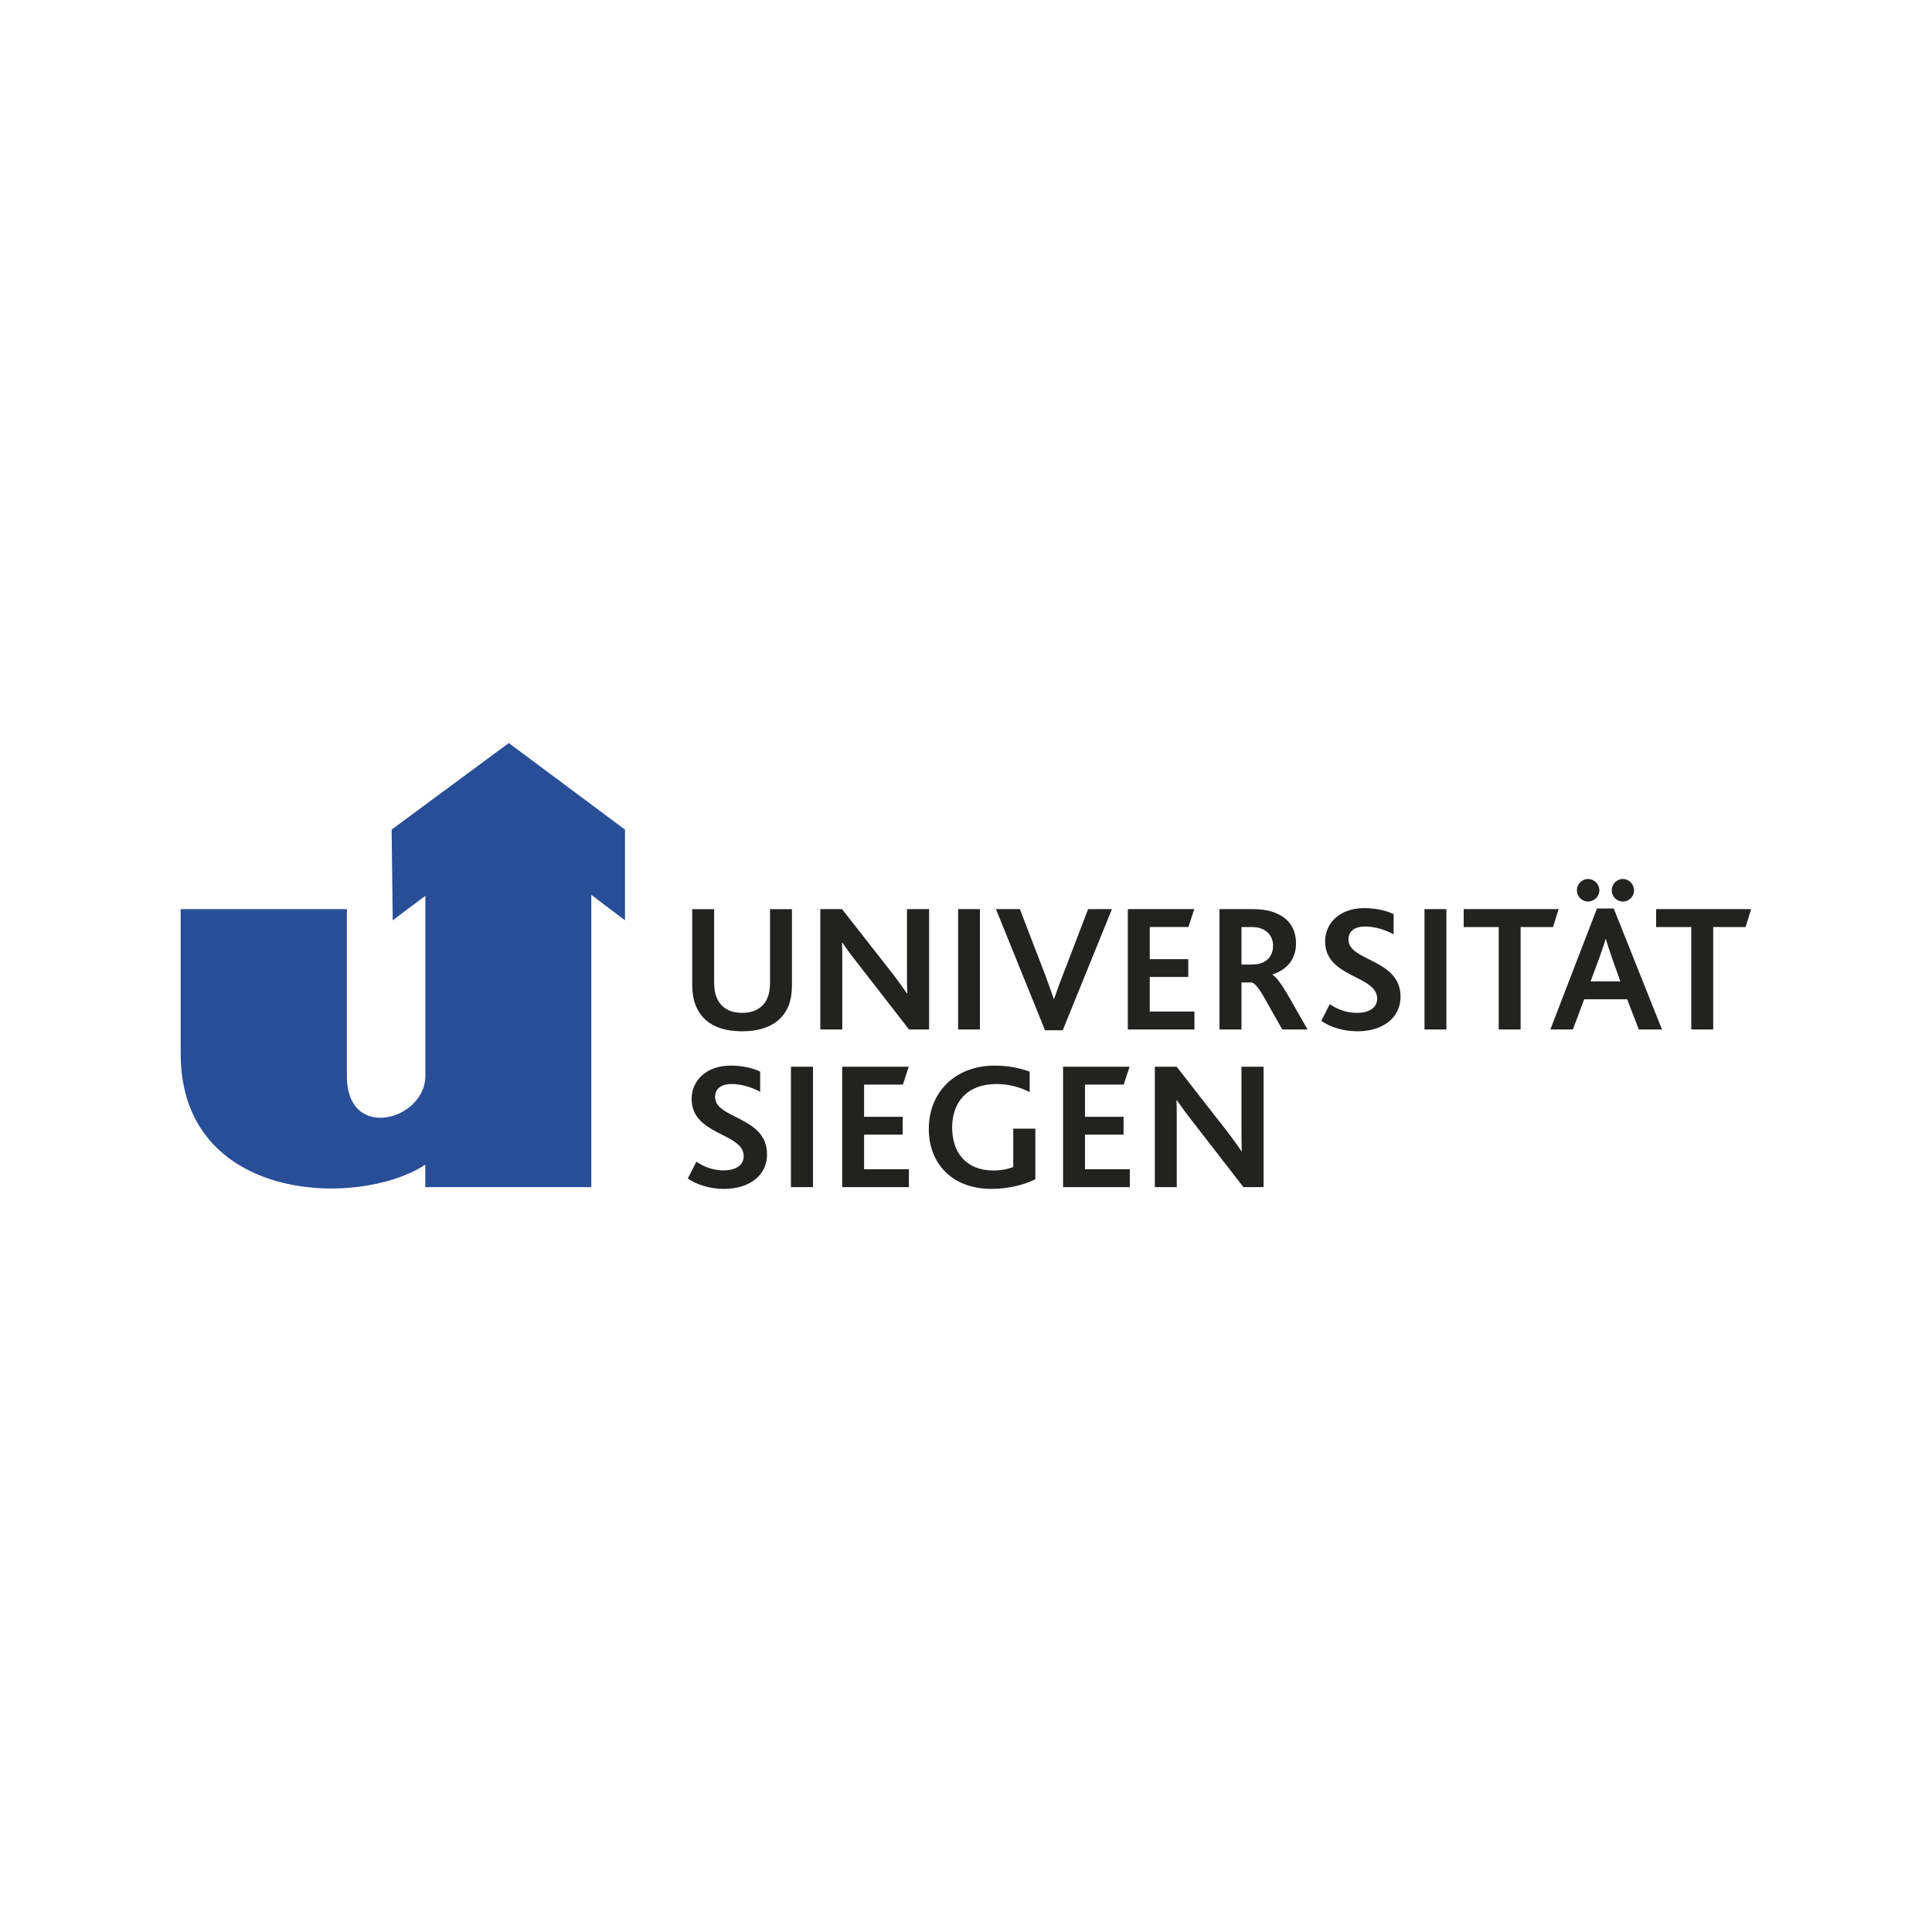
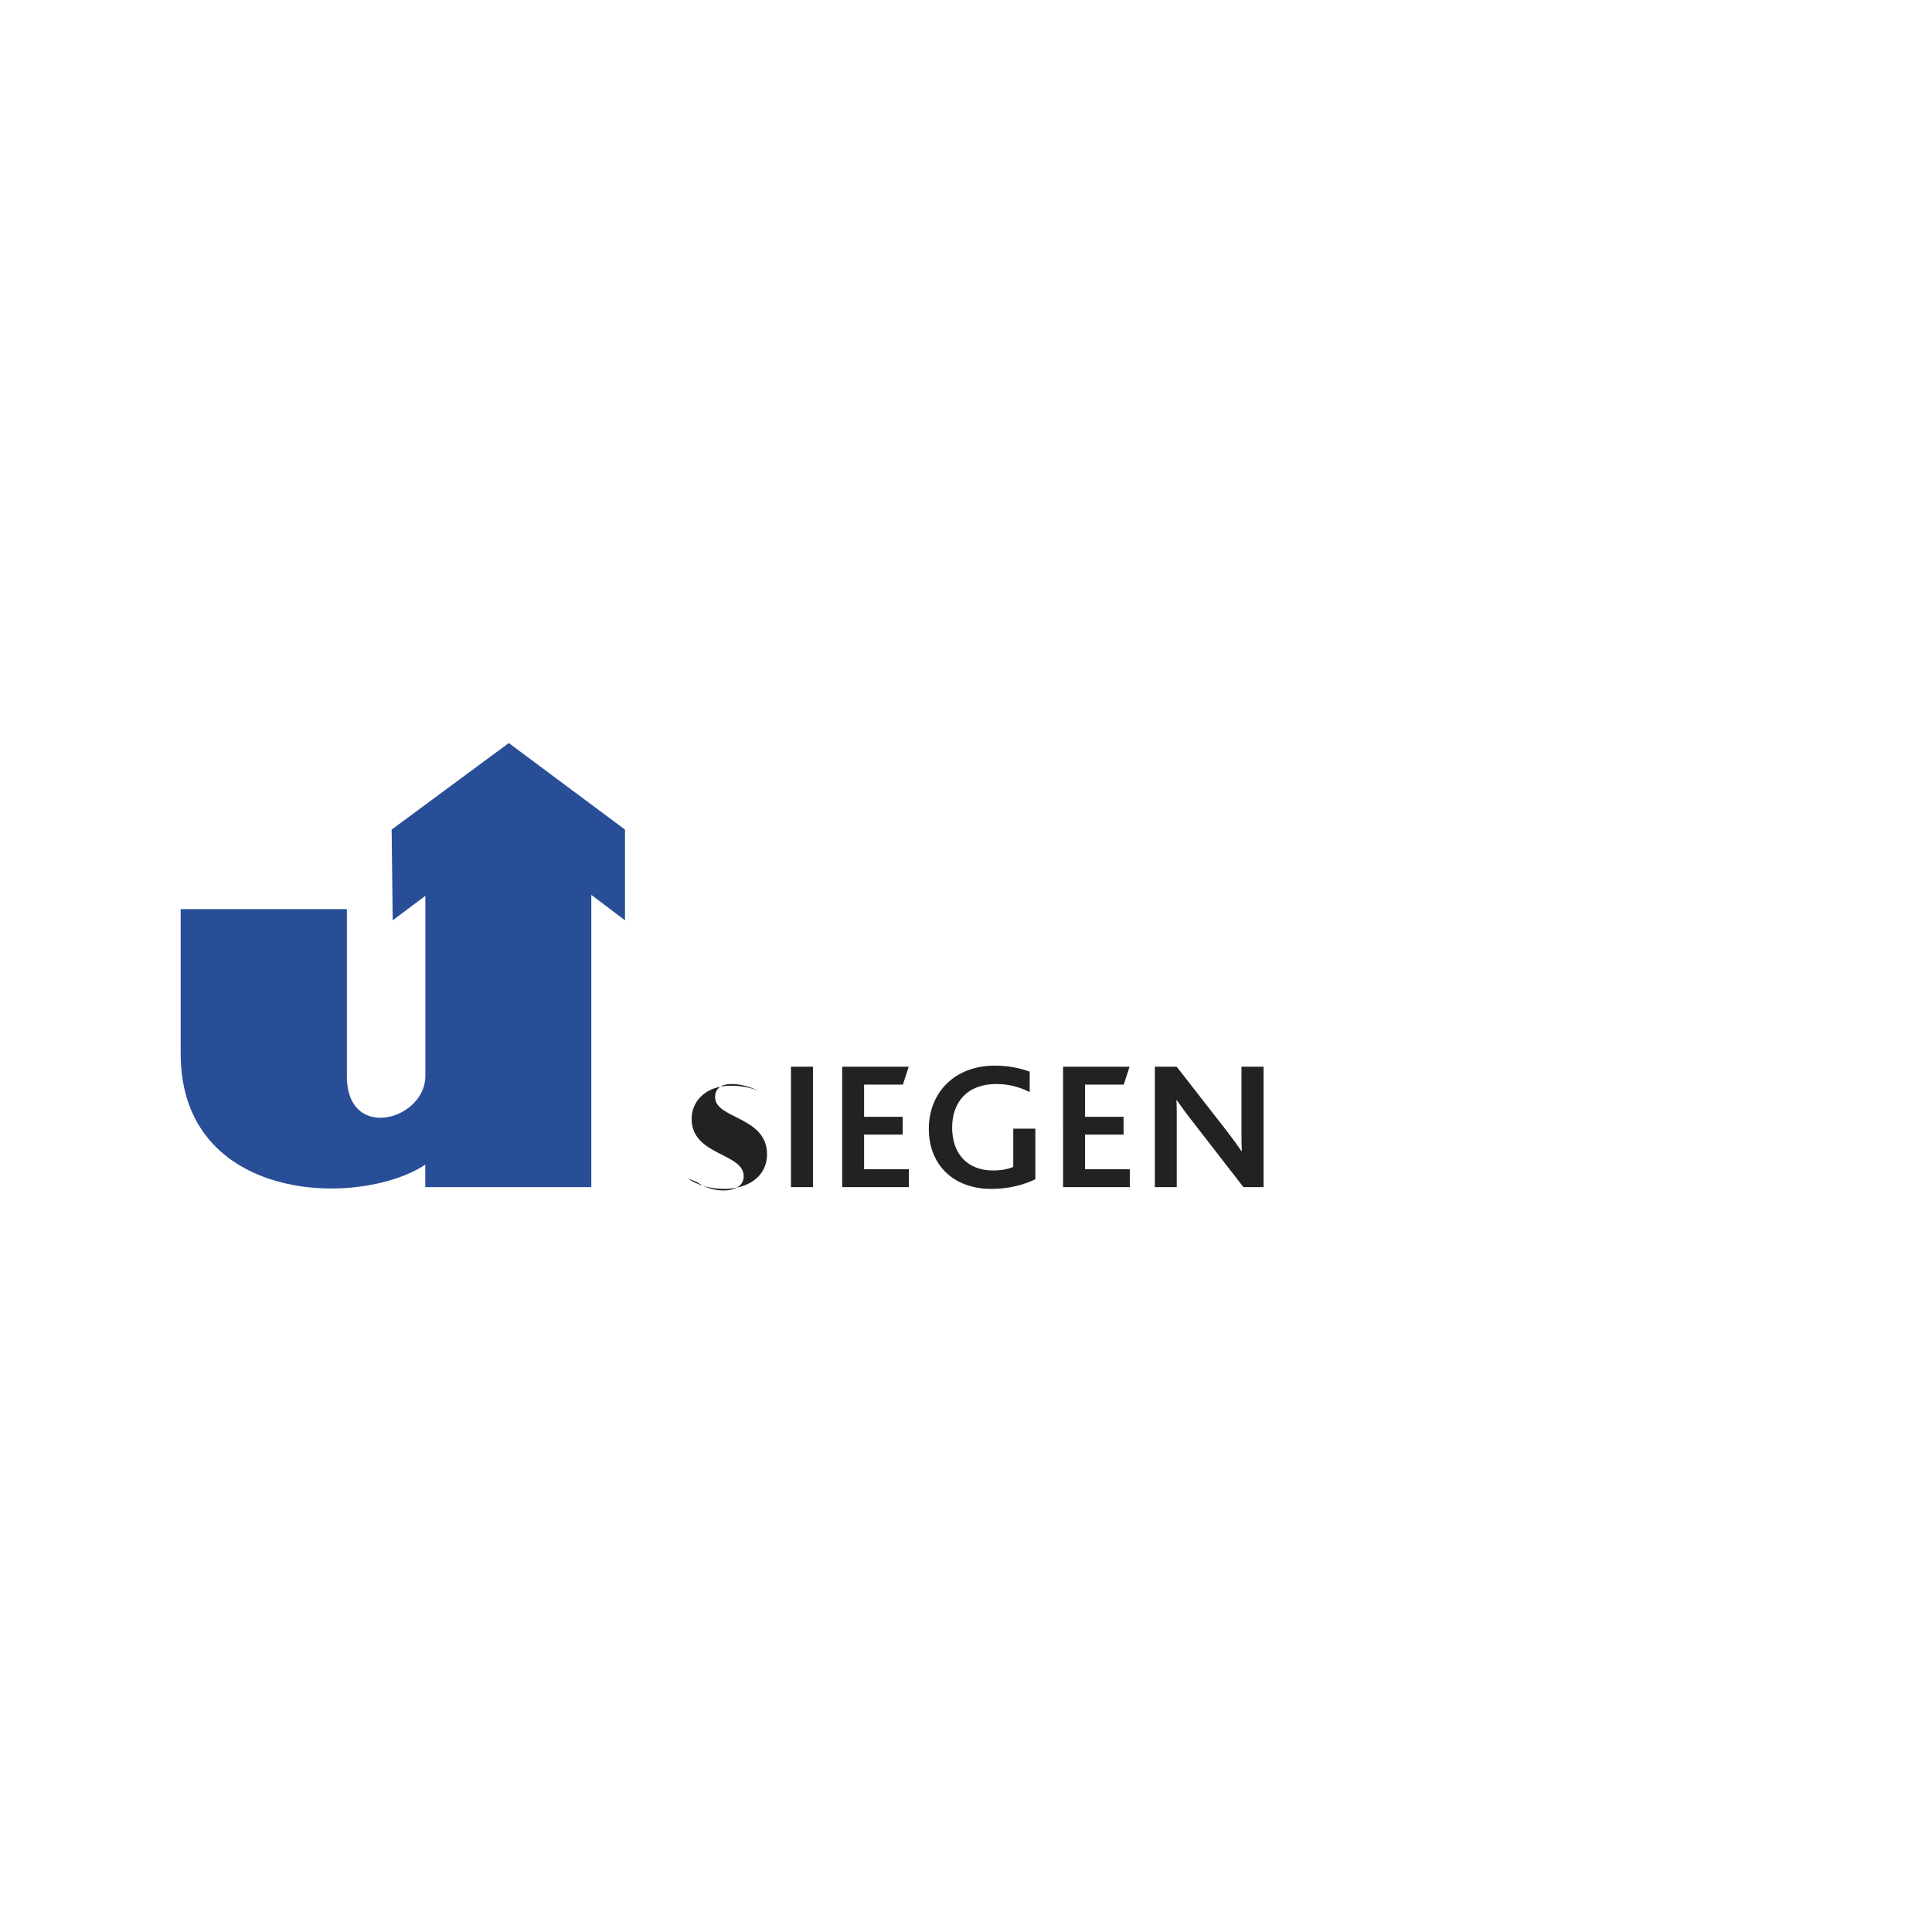
<svg xmlns="http://www.w3.org/2000/svg" version="1.1" x="0px" y="0px" viewBox="0 0 480 480" style="enable-background:new 0 0 480 480;" xml:space="preserve">
  <style type="text/css">
	.st0{fill:#FFFFFF;}
	.st1{fill:#222221;}
	.st2{fill:#284E98;}
</style>
  <g id="Ebene_2">
    <rect class="st0" width="480" height="480" />
  </g>
  <g id="Ebene_1">
    <g>
-       <path class="st1" d="M420.19,255.77h5.45v-25.45h8.04l1.4-4.45h-23.62v4.45h8.73V255.77z M403.21,223.98    c1.5,0,2.76-1.24,2.76-2.76c0-1.55-1.26-2.84-2.76-2.84c-1.55,0-2.78,1.28-2.78,2.84C400.43,222.73,401.66,223.98,403.21,223.98     M394.53,223.98c1.54,0,2.83-1.24,2.83-2.76c0-1.55-1.29-2.84-2.83-2.84c-1.5,0-2.76,1.28-2.76,2.84    C391.77,222.73,393.03,223.98,394.53,223.98 M395.17,243.83h7.4l-2.1-5.92c-0.8-2.28-1.21-3.64-1.5-4.64h-0.07    c-0.28,1.05-0.74,2.35-1.54,4.68L395.17,243.83z M385.18,255.77l11.58-30.05h4.17l11.99,30.05h-5.76l-2.9-7.5h-10.68l-2.8,7.5    H385.18z M372.34,255.77h5.45v-25.45h8.04l1.41-4.45h-23.59v4.45h8.7V255.77z M353.91,255.77h5.44v-29.9h-5.44V255.77z     M328.27,253.63c2.25,1.59,5.54,2.59,9.04,2.59c6.11,0,10.65-3.25,10.65-8.58c0-9.47-12.94-8.74-12.94-14.22    c0-2.4,2-3.23,4.09-3.23c2.35,0,4.76,0.69,7.13,1.93v-5c-1.64-0.83-4.23-1.5-7.32-1.5c-6.2,0-9.7,3.86-9.7,8.26    c0,9.1,12.93,8.37,12.93,14.22c0,2.59-2.5,3.55-4.98,3.55c-2.74,0-5.01-0.95-6.79-2.17L328.27,253.63z M308.44,239.64v-9.32h2.5    c1.61,0,2.62,0.36,3.35,0.86c1.3,0.78,2,2.18,2,3.78c0,1.85-0.81,3.21-2.1,3.94c-0.9,0.51-1.9,0.74-3.3,0.74H308.44z     M302.99,255.77h5.45v-11.68H311c0.74,0.19,1.83,1.42,3.28,4.09l4.3,7.59h6.28l-4.99-8.73c-1.59-2.71-2.83-4.35-3.73-4.86v-0.09    c3.45-1.07,5.85-3.69,5.85-7.68c0-3.05-1.26-5.8-4.45-7.3c-1.57-0.79-3.59-1.24-6.4-1.24h-8.16V255.77z M280.2,255.77h16.55v-4.45    h-11.1v-8.59h9.57v-4.43h-9.57v-7.99h9.61l1.45-4.45H280.2V255.77z M259.63,255.96h4.41l12.22-30.09h-5.92l-6.21,16.2    c-0.96,2.4-1.64,4.4-2.24,6.11h-0.07c-0.64-1.76-1.33-3.77-2.19-6.09l-6.25-16.22h-5.94L259.63,255.96z M238.04,255.77h5.42v-29.9    h-5.42V255.77z M203.81,255.77h5.45v-16.96c0-1.66,0-3.4-0.08-4.64h0.08c0.99,1.43,2.04,2.93,3.38,4.59l13.2,17.01h4.99v-29.9    h-5.5v15.91c0,1.64,0,3.45,0.09,5.04h-0.09c-0.91-1.35-2-2.85-3.35-4.64l-12.78-16.31h-5.4V255.77z M184.38,256.22    c5.49,0,9.42-1.9,11.27-5.75c0.77-1.55,1.11-3.54,1.11-5.88v-18.71h-5.45v18.31c0,1.64-0.26,2.99-0.8,4.09    c-1.04,2.14-3.14,3.36-6.14,3.36c-2.99,0-5.07-1.22-6.11-3.36c-0.55-1.09-0.83-2.45-0.83-4.04v-18.36h-5.45v18.71    c0,2.29,0.38,4.28,1.14,5.83C174.94,254.32,178.87,256.22,184.38,256.22" />
-       <path class="st1" d="M286.92,294.94h5.44v-16.98c0-1.68,0-3.4-0.07-4.63h0.07c1,1.39,2.04,2.89,3.37,4.58l13.2,17.03h5v-29.92    h-5.49v15.94c0,1.64,0,3.45,0.09,5.04h-0.09c-0.91-1.35-2-2.85-3.36-4.64l-12.74-16.34h-5.42V294.94z M264.13,294.94h16.57v-4.45    h-11.13v-8.59h9.58v-4.44h-9.58v-7.99h9.62l1.45-4.45h-16.52V294.94z M257.23,280.41h-5.49v9.49c-1.17,0.55-2.99,0.9-5,0.9    c-6.45,0-10.18-4.21-10.18-10.66c0-6.37,3.79-10.82,11.01-10.82c3.21,0,5.9,0.83,8.25,2v-5.07c-2.25-0.83-5.19-1.5-8.67-1.5    c-9.92,0-16.39,6.66-16.39,15.74c0,8.59,5.8,14.89,15.57,14.89c4.19,0,8.18-1.04,10.9-2.4V280.41z M209.24,294.94h16.57v-4.45    h-11.13v-8.59h9.59v-4.44h-9.59v-7.99h9.64l1.45-4.45h-16.53V294.94z M196.51,294.94h5.47v-29.92h-5.47V294.94z M170.88,292.79    c2.28,1.59,5.54,2.59,9.03,2.59c6.14,0,10.66-3.25,10.66-8.58c0-9.49-12.91-8.75-12.91-14.25c0-2.4,1.98-3.23,4.07-3.23    c2.38,0,4.78,0.69,7.13,1.92v-4.99c-1.64-0.83-4.23-1.5-7.3-1.5c-6.23,0-9.73,3.85-9.73,8.25c0,9.14,12.94,8.4,12.94,14.24    c0,2.59-2.5,3.54-5,3.54c-2.71,0-4.99-0.95-6.75-2.16L170.88,292.79z" />
+       <path class="st1" d="M286.92,294.94h5.44v-16.98c0-1.68,0-3.4-0.07-4.63h0.07c1,1.39,2.04,2.89,3.37,4.58l13.2,17.03h5v-29.92    h-5.49v15.94c0,1.64,0,3.45,0.09,5.04h-0.09c-0.91-1.35-2-2.85-3.36-4.64l-12.74-16.34h-5.42V294.94z M264.13,294.94h16.57v-4.45    h-11.13v-8.59h9.58v-4.44h-9.58v-7.99h9.62l1.45-4.45h-16.52V294.94z M257.23,280.41h-5.49v9.49c-1.17,0.55-2.99,0.9-5,0.9    c-6.45,0-10.18-4.21-10.18-10.66c0-6.37,3.79-10.82,11.01-10.82c3.21,0,5.9,0.83,8.25,2v-5.07c-2.25-0.83-5.19-1.5-8.67-1.5    c-9.92,0-16.39,6.66-16.39,15.74c0,8.59,5.8,14.89,15.57,14.89c4.19,0,8.18-1.04,10.9-2.4V280.41z M209.24,294.94h16.57v-4.45    h-11.13v-8.59h9.59v-4.44h-9.59v-7.99h9.64l1.45-4.45h-16.53V294.94z M196.51,294.94h5.47v-29.92h-5.47V294.94z M170.88,292.79    c2.28,1.59,5.54,2.59,9.03,2.59c6.14,0,10.66-3.25,10.66-8.58c0-9.49-12.91-8.75-12.91-14.25c0-2.4,1.98-3.23,4.07-3.23    c2.38,0,4.78,0.69,7.13,1.92c-1.64-0.83-4.23-1.5-7.3-1.5c-6.23,0-9.73,3.85-9.73,8.25c0,9.14,12.94,8.4,12.94,14.24    c0,2.59-2.5,3.54-5,3.54c-2.71,0-4.99-0.95-6.75-2.16L170.88,292.79z" />
      <path class="st2" d="M44.92,225.87h41.26v41.48c0,16.45,19.5,10.89,19.5,0v-44.79l-8.11,6.09l-0.27-22.54l29.11-21.5l28.87,21.5    v22.54l-8.37-6.32v72.61h-41.25v-5.57c-16.72,10.9-60.77,9.38-60.77-27.58V225.87z" />
    </g>
  </g>
</svg>